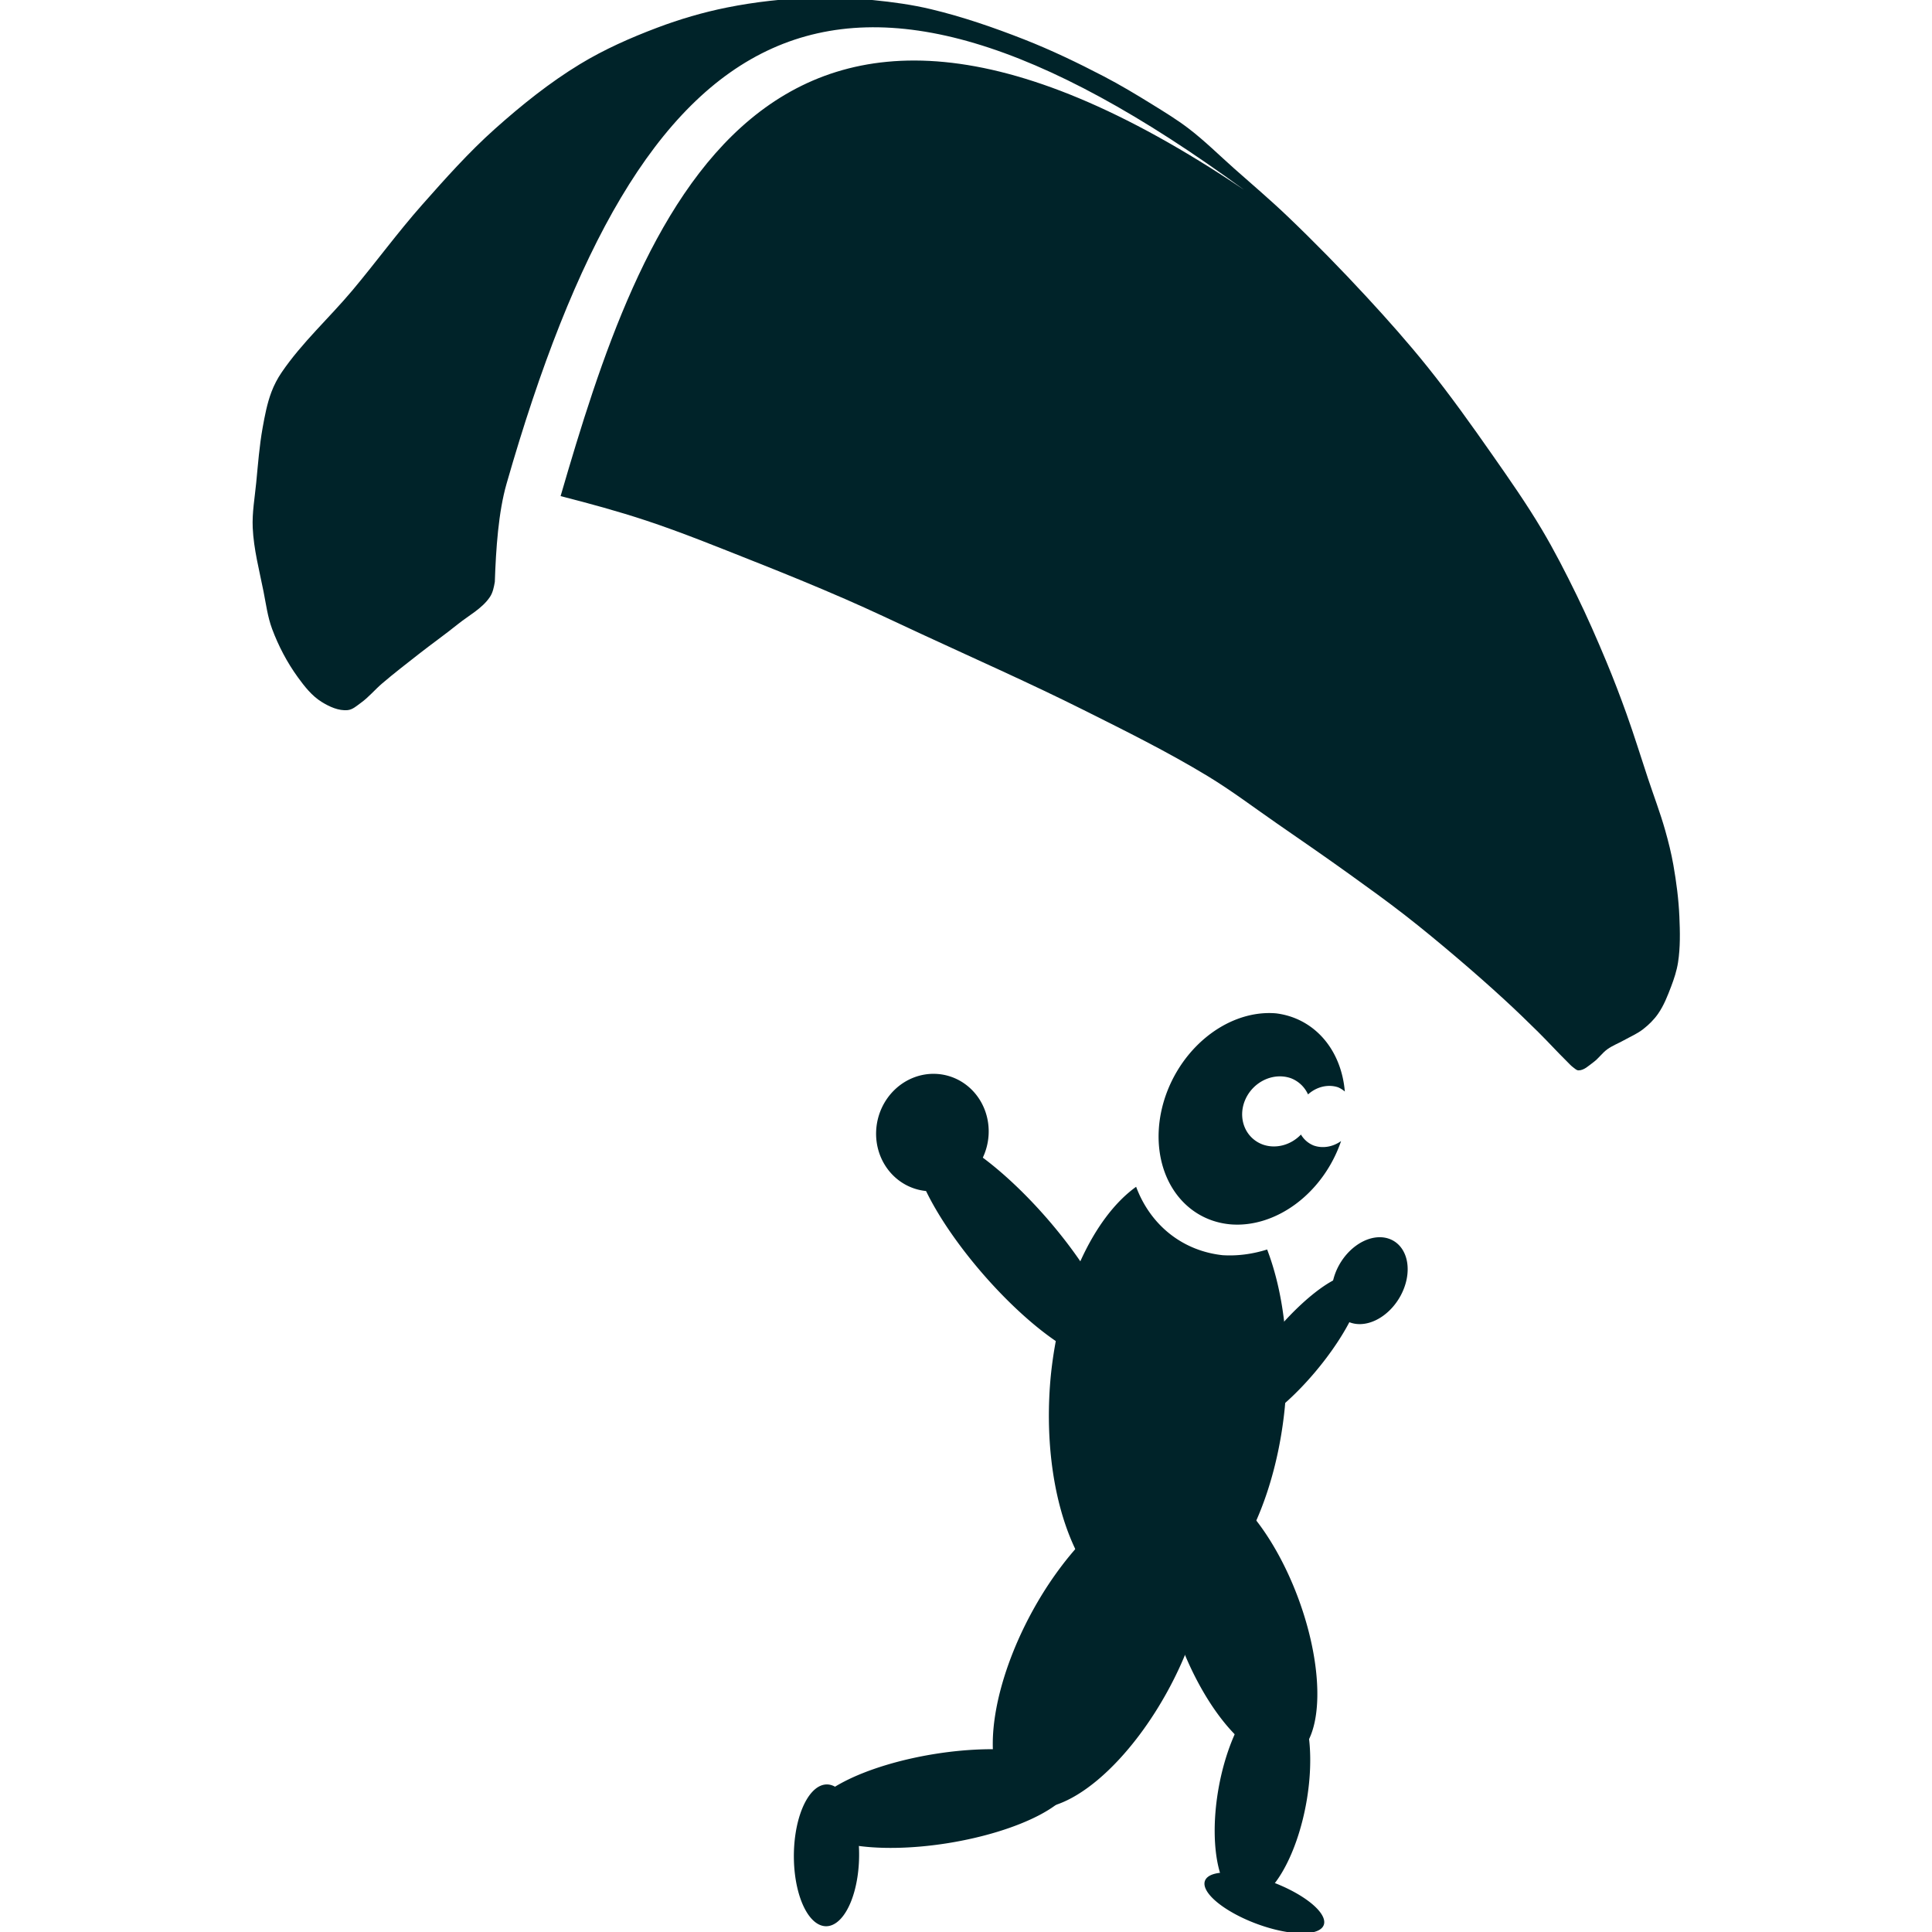
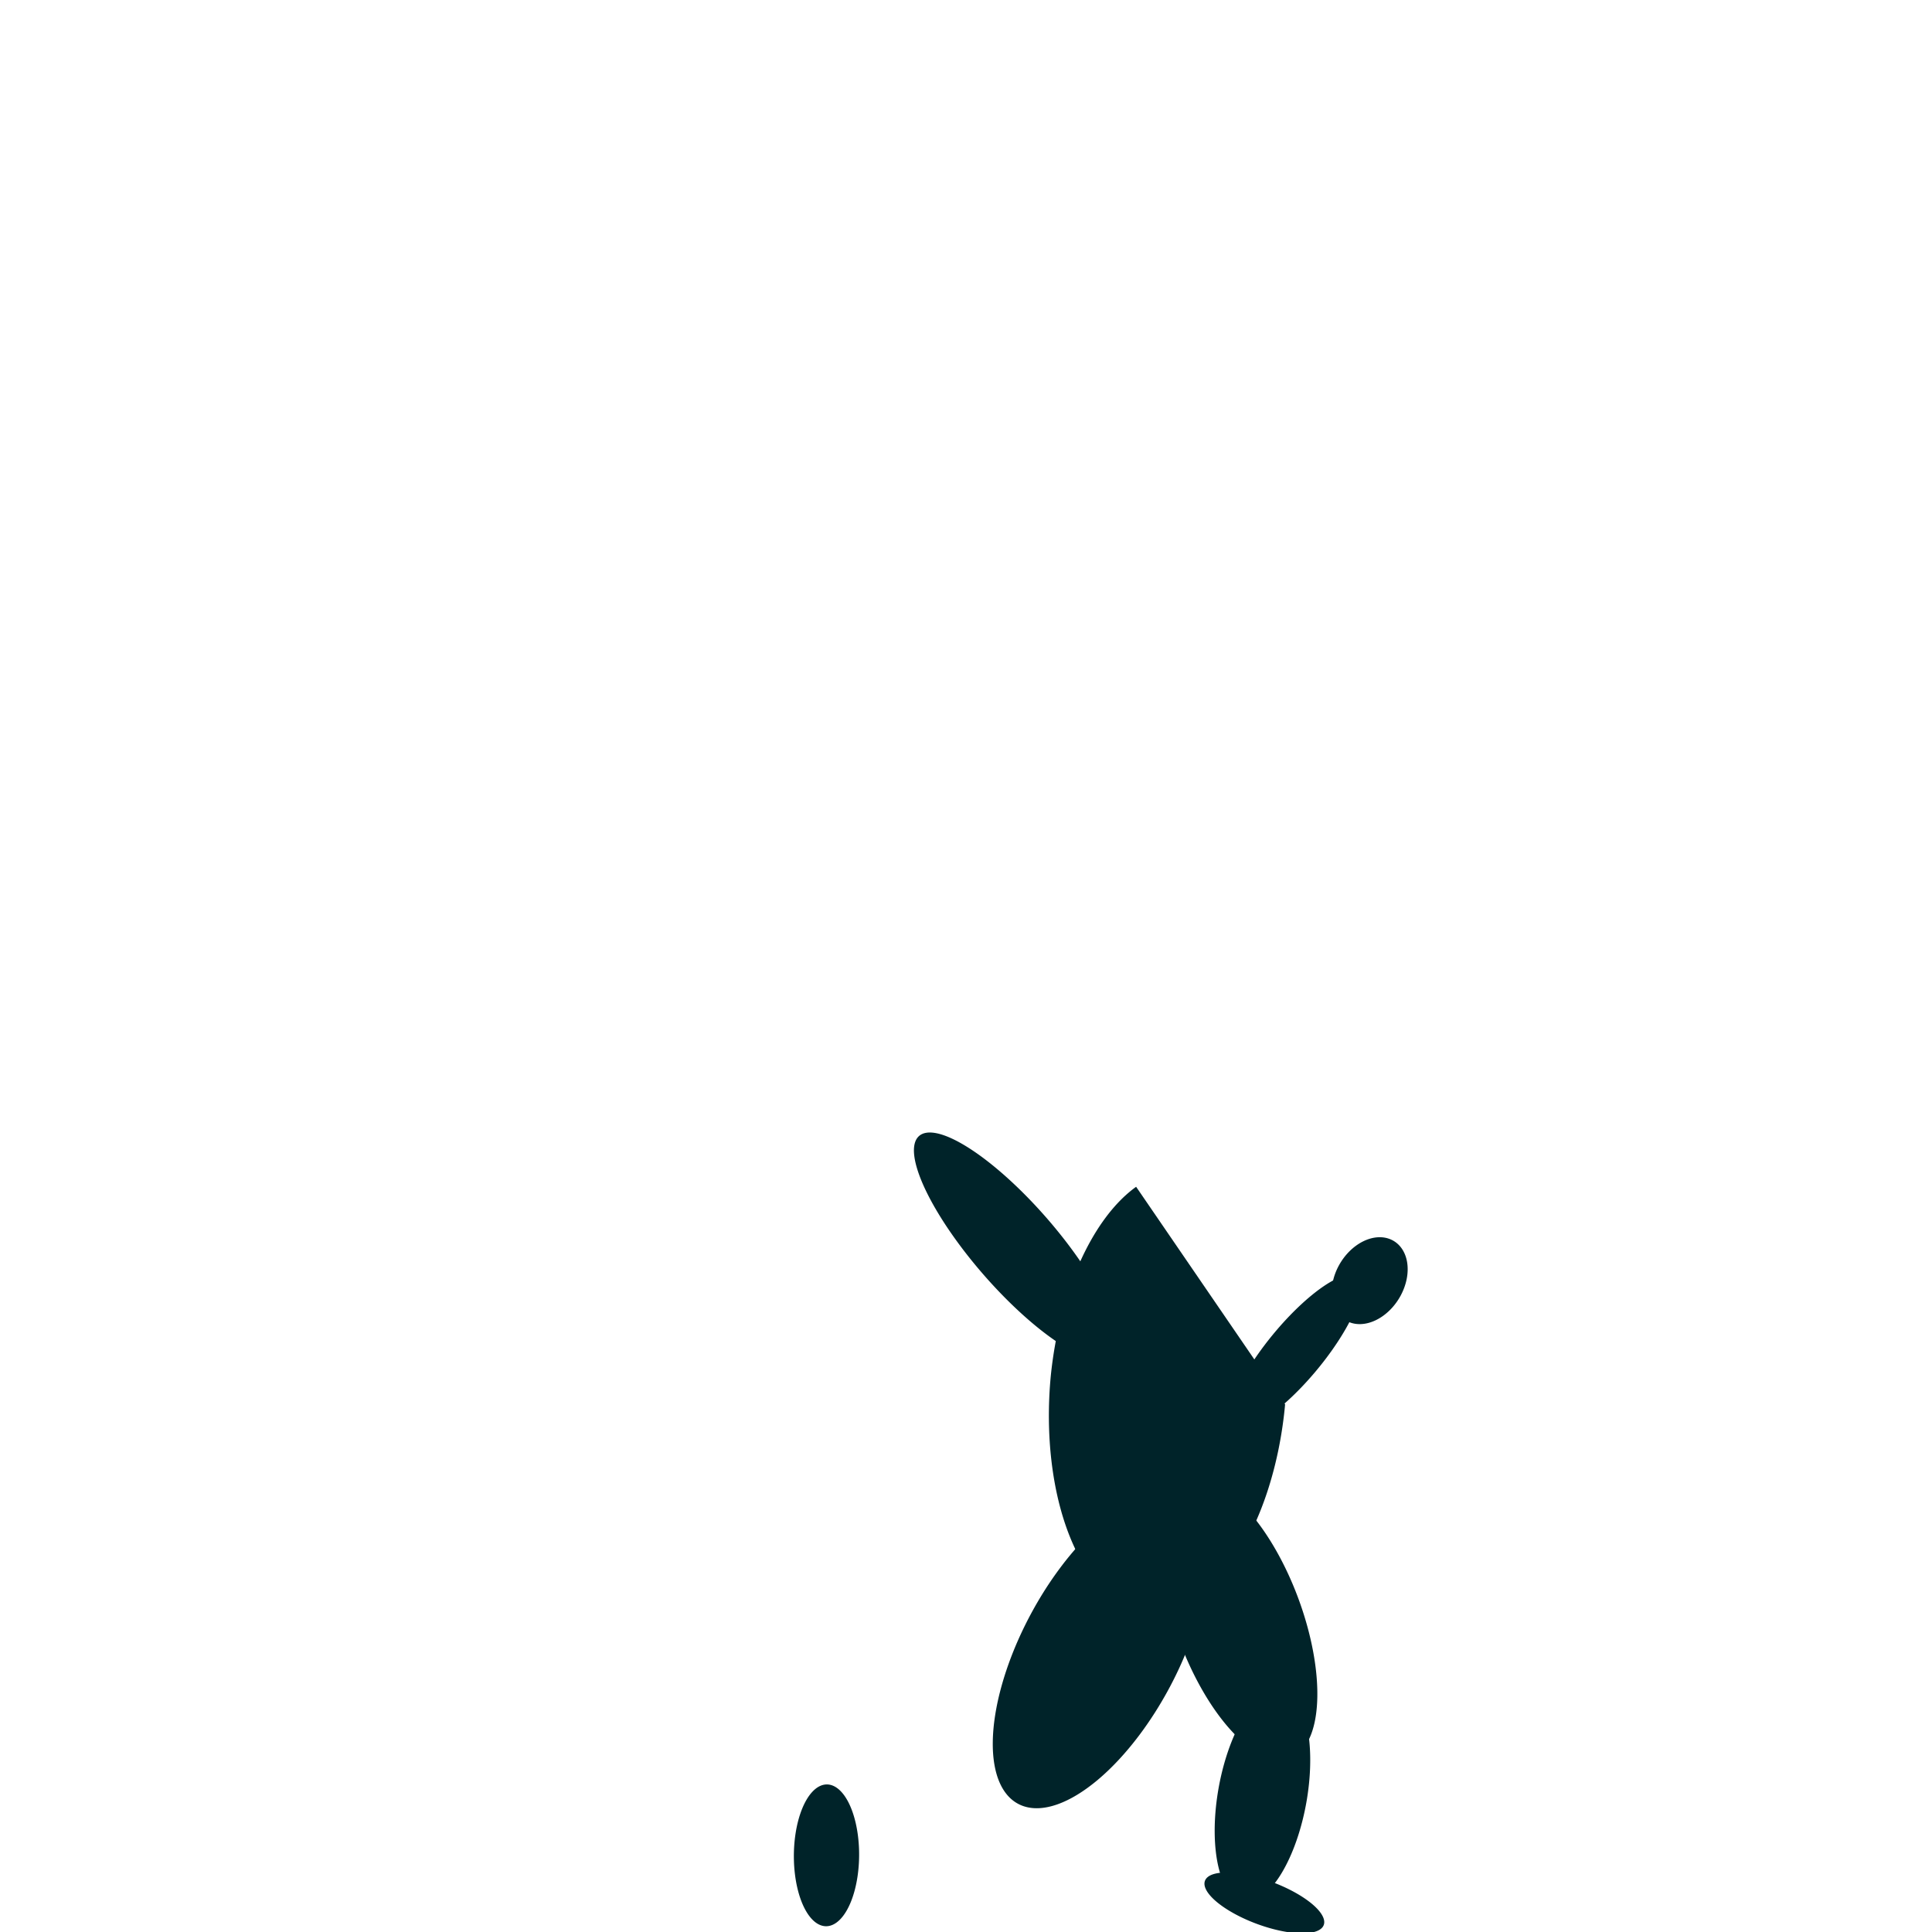
<svg xmlns="http://www.w3.org/2000/svg" xmlns:ns1="http://www.inkscape.org/namespaces/inkscape" xmlns:ns2="http://sodipodi.sourceforge.net/DTD/sodipodi-0.dtd" width="32" height="32" viewBox="0 0 32 32" version="1.1" id="svg5" ns1:version="1.2.2 (732a01da63, 2022-12-09)" ns2:docname="240612_Icon_Startplatz.svg" ns1:export-filename="..\01_Fluggebiete_SO\12_Gemona_Cuarnan\01_Videos\230512_LP_Bordano_SanSimeone\230513_LP_Gemona_Bordano_Thumbnail.png" ns1:export-xdpi="96" ns1:export-ydpi="96">
  <defs id="defs2">
    <linearGradient id="linearGradient2950" ns1:swatch="solid">
      <stop style="stop-color:#000000;stop-opacity:1;" offset="0" id="stop2948" />
    </linearGradient>
  </defs>
  <g id="g23842" ns1:label="Starter" transform="matrix(-0.046,0,0,0.046,86.92,0.404)" style="display:inline;fill:#002329;fill-opacity:1;stroke:none;stroke-width:1.066">
    <g id="g23808" ns1:label="Schirm" transform="matrix(1.083,0.524,-0.504,1.061,-8.629,-648.451)" style="display:inline;fill:#002329;fill-opacity:1;stroke:none;stroke-width:1.066" ns1:groupmode="layer">
-       <path id="path23804" style="display:inline;fill:#002329;fill-opacity:1;stroke:none;stroke-width:0;stroke-dasharray:none;stroke-opacity:1" d="m 1433.261,-105.75 c 7.925,-3.557 16.109,-6.538 24.48,-8.747 7.044,-1.859 14.276,-3.09 21.513,-3.752 8.472,-0.776 17.028,-1.08 25.483,-0.252 10.589,1.037 21.049,3.507 31.264,6.497 10.093,2.954 19.836,7.106 29.512,11.26 10.098,4.336 19.75,9.639 29.73,14.251 9.856,4.554 20.42,7.7 29.774,13.247 1.888,1.12 3.653,2.471 5.231,4.013 2.663,2.603 4.848,5.664 7,8.724 3.2,4.553 5.937,9.459 8.764,14.266 2.325,3.954 4.988,7.726 6.741,11.982 2.496,6.06 3.683,12.622 5.258,19.005 0.939,3.807 2.16,7.587 2.492,11.503 0.471,5.563 0.251,11.254 -0.746,16.754 -0.626,3.451 -1.407,7.027 -3.261,9.987 -1.478,2.361 -3.438,4.799 -6.007,5.759 -1.415,0.529 -2.992,0.015 -4.471,-0.246 -2.828,-0.5 -5.487,-1.769 -8.261,-2.517 -4.548,-1.225 -9.167,-2.209 -13.763,-3.236 -4.737,-1.058 -9.529,-1.871 -14.252,-2.994 -4.109,-0.977 -8.608,-1.065 -12.239,-3.252 -1.355,-0.817 -2.328,-2.183 -3.245,-3.491 -4.556,-8.996 -9.945,-18.792 -15.762,-25.507 -96.636,-111.569 -164.916,-120.01 -237.115,17.302 88.829,-154.378 167.814,-71.092 224.079,-6.69 -6.817,5.856 -13.555,11.821 -19.962,18.144 -8.259,8.151 -15.966,16.867 -23.762,25.483 -6.772,7.484 -13.46,15.042 -19.981,22.757 -5.543,6.557 -10.856,13.305 -16.248,19.992 -11.386,14.122 -23.025,28.046 -33.998,42.506 -8.622,11.361 -17.309,22.723 -25.012,34.754 -4.644,7.252 -8.53,14.972 -12.742,22.495 -4.373,7.81 -8.759,15.618 -12.992,23.508 -3.329,6.206 -6.665,12.423 -9.763,18.753 -2.982,6.094 -5.777,12.279 -8.5,18.497 -2.607,5.953 -5.118,11.952 -7.498,18.002 -1.756,4.465 -3.407,8.958 -5,13.485 -1.399,3.977 -2.596,8.037 -4.003,12.011 -0.297,0.839 -0.529,1.707 -0.945,2.492 -0.288,0.543 -0.503,1.231 -1.046,1.499 -1.509,0.743 -3.374,0.043 -5.016,-0.254 -1.892,-0.342 -3.601,-1.397 -5.494,-1.736 -1.806,-0.323 -3.668,-0.151 -5.499,-0.26 -2.252,-0.135 -4.549,-0.016 -6.753,-0.5 -2.084,-0.458 -4.15,-1.18 -6.004,-2.251 -2.606,-1.505 -4.83,-3.639 -6.999,-5.748 -1.817,-1.767 -3.574,-3.64 -4.99,-5.759 -2.581,-3.861 -4.474,-8.185 -6.259,-12.496 -2.013,-4.862 -3.61,-9.902 -4.987,-14.996 -0.954,-3.531 -1.657,-7.116 -2.253,-10.731 -0.901,-5.463 -1.328,-11.005 -1.993,-16.506 -0.836,-6.916 -1.828,-13.829 -2.5,-20.766 -0.548,-5.654 -0.986,-11.315 -1.257,-16.992 -0.358,-7.492 -0.588,-14.984 -0.506,-22.487 0.082,-7.589 0.298,-15.204 0.988,-22.765 0.825,-9.048 2.299,-18.026 3.77,-26.992 1.812,-11.048 3.721,-22.09 6.237,-32.998 2.136,-9.26 4.731,-18.424 7.495,-27.513 3.35,-11.021 7.005,-21.955 11.011,-32.747 2.537,-6.836 5.47,-13.514 8.257,-20.249 2.385,-5.764 4.451,-11.69 7.241,-17.262 1.992,-3.979 4.381,-7.725 6.739,-11.49 3.031,-4.841 6.139,-9.646 9.516,-14.243 5.267,-7.171 10.762,-14.188 16.735,-20.754 6.672,-7.334 13.681,-14.431 21.272,-20.755 4.557,-3.796 9.479,-7.128 14.493,-10.258 5.164,-3.223 10.476,-6.252 16.011,-8.737 z" ns2:nodetypes="sssssssssssssssssssssscsccssssssssssssssssssssssssssssssssssssssssss" />
-     </g>
+       </g>
    <g ns1:groupmode="layer" id="g23840" ns1:label="Manschgerl" transform="matrix(0.994,0,0,0.994,1091.409,-74.373)" style="fill:#002329;fill-opacity:1;stroke:none;stroke-width:1.066">
-       <path id="path23810" style="fill:#002329;fill-opacity:1;stroke:none;stroke-width:0;stroke-opacity:1" ns1:label="Rumpf" d="m -1454.707,426.631 a 80.242,42.558 90 0 0 -26.587,68.456 80.242,42.558 90 0 0 39.602,85.209 80.242,42.558 90 0 0 45.335,-74.356 l 0.03,-1.109 a 80.242,42.558 90 0 0 -9.848,-55.814 44.352,50.925 24.97 0 1 -15.885,2.135 44.352,50.925 24.97 0 1 -32.647,-24.521 z" transform="matrix(-1.006,0.005,0.061,1.004,-1098.037,74.824)" />
+       <path id="path23810" style="fill:#002329;fill-opacity:1;stroke:none;stroke-width:0;stroke-opacity:1" ns1:label="Rumpf" d="m -1454.707,426.631 a 80.242,42.558 90 0 0 -26.587,68.456 80.242,42.558 90 0 0 39.602,85.209 80.242,42.558 90 0 0 45.335,-74.356 l 0.03,-1.109 z" transform="matrix(-1.006,0.005,0.061,1.004,-1098.037,74.824)" />
      <path style="fill:#002329;fill-opacity:1;stroke:none;stroke-width:0;stroke-opacity:1" id="path23812" ns2:type="arc" ns2:cx="-195.5981" ns2:cy="1564.6665" ns2:rx="52.961147" ns2:ry="22.922672" ns2:start="0.0709803" ns2:end="0.05732949" ns2:open="true" ns2:arc-type="arc" d="m -142.77,1566.292 a 52.961,22.923 0 0 1 -56.404,21.245 52.961,22.923 0 0 1 -49.276,-24.34 52.961,22.923 0 0 1 56.067,-21.411 52.961,22.923 0 0 1 49.659,24.194" transform="matrix(-0.377,0.933,0.881,0.486,-1098.037,74.824)" ns1:label="Oberschenkel re" />
      <path style="fill:#002329;fill-opacity:1;stroke:none;stroke-width:0;stroke-opacity:1" id="path23814" ns2:type="arc" ns2:cx="-1724.7539" ns2:cy="-965.34619" ns2:rx="60.699669" ns2:ry="31.691341" ns2:start="0.0709803" ns2:end="0.05732949" ns2:open="true" ns2:arc-type="arc" d="m -1664.207,-963.099 a 60.7,31.691 0 0 1 -64.645,29.371 60.7,31.691 0 0 1 -56.477,-33.651 60.7,31.691 0 0 1 64.26,-29.601 60.7,31.691 0 0 1 56.915,33.449" transform="matrix(-0.579,-0.823,-0.522,0.86,-1098.037,74.824)" ns1:label="Oberschenkel li" />
-       <path style="fill:#002329;fill-opacity:1;stroke:none;stroke-width:0;stroke-opacity:1" id="path23816" ns2:type="arc" ns2:cx="356.22284" ns2:cy="1689.8383" ns2:rx="16.408222" ns2:ry="48.062595" ns2:start="0.0709803" ns2:end="0.05732949" ns2:open="true" ns2:arc-type="arc" d="m 372.59,1693.247 a 16.408,48.063 0 0 1 -17.475,44.544 16.408,48.063 0 0 1 -15.267,-51.034 16.408,48.063 0 0 1 17.371,-44.893 16.408,48.063 0 0 1 15.385,50.728" transform="matrix(-0.317,0.955,0.99,0.179,-1098.037,74.824)" ns1:label="Unterschenkel li" />
      <path style="fill:#002329;fill-opacity:1;stroke:none;stroke-width:0;stroke-opacity:1" id="path23818" ns2:type="arc" ns2:cx="-1360.757" ns2:cy="561.56732" ns2:rx="16.398529" ns2:ry="38.627205" ns2:start="0.0709803" ns2:end="0.05732949" ns2:open="true" ns2:arc-type="arc" d="m -1344.4,564.307 a 16.399,38.627 0 0 1 -17.464,35.8 16.399,38.627 0 0 1 -15.258,-41.015 16.399,38.627 0 0 1 17.36,-36.08 16.399,38.627 0 0 1 15.376,40.769" transform="matrix(-1.004,-0.06,0.138,0.997,-1098.037,74.824)" ns1:label="Unterschenkel re" />
      <path style="fill:#002329;fill-opacity:1;stroke:none;stroke-width:0;stroke-opacity:1" id="path23820" ns2:type="arc" ns2:cx="-1001.0624" ns2:cy="1151.0571" ns2:rx="22.800957" ns2:ry="8.0547981" ns2:start="0.0709803" ns2:end="0.05732949" ns2:open="true" ns2:arc-type="arc" d="m -978.319,1151.628 a 22.801,8.055 0 0 1 -24.283,7.465 22.801,8.055 0 0 1 -21.215,-8.553 22.801,8.055 0 0 1 24.138,-7.524 22.801,8.055 0 0 1 21.379,8.502" ns1:label="Fuss re" transform="matrix(-0.939,0.362,0.437,0.906,-1098.037,74.824)" />
      <path style="fill:#002329;fill-opacity:1;stroke:none;stroke-width:0;stroke-opacity:1" id="path23822" ns2:type="arc" ns2:cx="184.1669" ns2:cy="1672.5144" ns2:rx="25.342464" ns2:ry="12.166007" ns2:start="0.0709803" ns2:end="0.05732949" ns2:open="true" ns2:arc-type="arc" d="m 209.446,1673.377 a 25.342,12.166 0 0 1 -26.99,11.275 25.342,12.166 0 0 1 -23.579,-12.918 25.342,12.166 0 0 1 26.829,-11.364 25.342,12.166 0 0 1 23.762,12.841" ns1:label="Fuss li" transform="matrix(-0.058,1.004,0.964,0.286,-1098.037,74.824)" />
      <path style="fill:#002329;fill-opacity:1;stroke:none;stroke-width:0;stroke-opacity:1" id="path23824" ns2:type="arc" ns2:cx="-1064.4238" ns2:cy="927.58954" ns2:rx="12.436717" ns2:ry="16.646215" ns2:start="0.0709803" ns2:end="0.05732949" ns2:open="true" ns2:arc-type="arc" d="m -1052.018,928.77 a 12.437,16.646 0 0 1 -13.245,15.428 12.437,16.646 0 0 1 -11.572,-17.675 12.437,16.646 0 0 1 13.166,-15.548 12.437,16.646 0 0 1 11.661,17.569" ns1:label="Hand" transform="matrix(-0.939,0.362,0.437,0.906,-1098.037,74.824)" />
-       <path style="fill:#002329;fill-opacity:1;stroke:none;stroke-width:0;stroke-opacity:1" id="path23826" ns2:type="arc" ns2:cx="-1554.6583" ns2:cy="363.47894" ns2:rx="20.273947" ns2:ry="21.1394" ns2:start="0.0709803" ns2:end="0.05732949" ns2:open="true" ns2:arc-type="arc" d="m -1534.435,364.978 a 20.274,21.139 0 0 1 -21.592,19.592 20.274,21.139 0 0 1 -18.863,-22.446 20.274,21.139 0 0 1 21.463,-19.745 20.274,21.139 0 0 1 19.01,22.312" ns1:label="Hand" transform="matrix(-1.006,-0.023,-0.002,1.006,-1098.037,74.824)" />
      <path style="fill:#002329;fill-opacity:1;stroke:none;stroke-width:0;stroke-opacity:1" id="path23828" ns2:type="arc" ns2:cx="-798.73322" ns2:cy="1228.8993" ns2:rx="10.176425" ns2:ry="34.935467" ns2:start="0.0709803" ns2:end="0.05732949" ns2:open="true" ns2:arc-type="arc" d="m -788.582,1231.377 a 10.176,34.935 0 0 1 -10.838,32.378 10.176,34.935 0 0 1 -9.468,-37.096 10.176,34.935 0 0 1 10.773,-32.631 10.176,34.935 0 0 1 9.542,36.873" transform="matrix(-0.811,0.595,0.638,0.778,-1098.037,74.824)" ns1:label="Arm" />
      <path style="fill:#002329;fill-opacity:1;stroke:none;stroke-width:0;stroke-opacity:1" id="path23830" ns2:type="arc" ns2:cx="-1563.3317" ns2:cy="-63.681496" ns2:rx="16.438402" ns2:ry="52.327728" ns2:start="0.0709803" ns2:end="0.05732949" ns2:open="true" ns2:arc-type="arc" d="m -1546.935,-59.97 a 16.438,52.328 0 0 1 -17.507,48.497 16.438,52.328 0 0 1 -15.295,-55.563 16.438,52.328 0 0 1 17.402,-48.876 16.438,52.328 0 0 1 15.414,55.23" transform="matrix(-0.955,-0.315,-0.633,0.782,-1098.037,74.824)" ns1:label="Arm" ns1:transform-center-x="84.285416" ns1:transform-center-y="-8.5356061" />
      <g id="g23838" transform="matrix(-1.543,-0.141,-0.158,1.38,2620.836,-51.452)" ns1:label="Kopf original" style="display:none;fill:#002329;fill-opacity:1;stroke:none;stroke-width:1.066" ns1:groupmode="layer">
        <path style="display:inline;opacity:1;vector-effect:non-scaling-stroke;fill:#002329;fill-opacity:1;stroke:none;stroke-width:24.528;stroke-opacity:1;-inkscape-stroke:hairline;paint-order:markers stroke fill;stop-color:#000000" id="path25336" transform="matrix(0.641,0.068,-0.169,0.699,1677.541,209.197)" ns2:type="arc" ns2:cx="-277.93671" ns2:cy="477.05399" ns2:rx="33.848267" ns2:ry="38.780247" ns2:start="0.0709803" ns2:end="0.070136755" ns2:arc-type="arc" d="m -244.174,479.804 a 33.848,38.78 0 0 1 -36.156,35.933 33.848,38.78 0 0 1 -31.371,-41.417 33.848,38.78 0 0 1 36.143,-35.95 33.848,38.78 0 0 1 31.386,41.402" ns1:label="Kopf" ns2:open="true" />
        <path style="fill:#002329;fill-opacity:1;stroke:none;stroke-width:0;stroke-dasharray:none;stroke-opacity:1" id="path23834" ns2:type="arc" ns2:cx="1514.9779" ns2:cy="-84.838867" ns2:rx="8.028038" ns2:ry="9.2648907" ns2:start="0.0709803" ns2:end="0.05732949" ns2:open="true" ns2:arc-type="arc" d="m 1522.986,-84.182 a 8.028,9.265 0 0 1 -8.55,8.587 8.028,9.265 0 0 1 -7.47,-9.838 8.028,9.265 0 0 1 8.499,-8.654 8.028,9.265 0 0 1 7.528,9.779" ns1:label="Auge vorn" transform="rotate(23.346)" />
        <path style="fill:#002329;fill-opacity:1;stroke:none;stroke-width:0;stroke-dasharray:none;stroke-opacity:1" id="path23836" ns2:type="arc" ns2:cx="1526.2512" ns2:cy="-87.035629" ns2:rx="6.8324504" ns2:ry="8.1188107" ns2:start="0.0709803" ns2:end="0.05732949" ns2:open="true" ns2:arc-type="arc" d="m 1533.066,-86.46 a 6.832,8.119 0 0 1 -7.277,7.524 6.832,8.119 0 0 1 -6.357,-8.621 6.832,8.119 0 0 1 7.233,-7.583 6.832,8.119 0 0 1 6.406,8.569" ns1:label="Auge hinter" transform="rotate(23.346)" />
      </g>
      <g id="g25940" transform="matrix(-1.543,-0.141,-0.158,1.38,2620.836,-51.452)" ns1:label="Kopf" style="display:inline;fill:#002329;fill-opacity:1;stroke:none;stroke-width:1.066" ns1:groupmode="layer">
-         <path id="path25934" style="display:inline;opacity:1;vector-effect:non-scaling-stroke;fill:#002329;fill-opacity:1;stroke:none;stroke-width:24.528;stroke-opacity:1;-inkscape-stroke:hairline;paint-order:markers stroke fill;stop-color:#000000" ns1:label="Kopf" d="m -275.567,438.373 a 38.78,33.848 90 0 0 -36.147,35.958 38.78,33.848 90 0 0 31.375,41.395 38.78,33.848 90 0 0 35.368,-30.656 11.373,10.606 64.737 0 1 -9.708,1.656 11.373,10.606 64.737 0 1 -5.182,-3.99 13.165,12.284 52.625 0 1 -13.231,3.721 13.165,12.284 52.625 0 1 -8.889,-16.299 13.165,12.284 52.625 0 1 10.491,-8.68 13.165,12.284 52.625 0 1 4.911,0.646 13.165,12.284 52.625 0 1 7.073,5.905 11.373,10.606 64.737 0 1 10.476,-2.652 11.373,10.606 64.737 0 1 2.688,1.548 38.78,33.848 90 0 0 -29.225,-28.552 z" transform="matrix(0.641,0.068,-0.169,0.699,1677.541,209.197)" />
-       </g>
+         </g>
    </g>
  </g>
</svg>